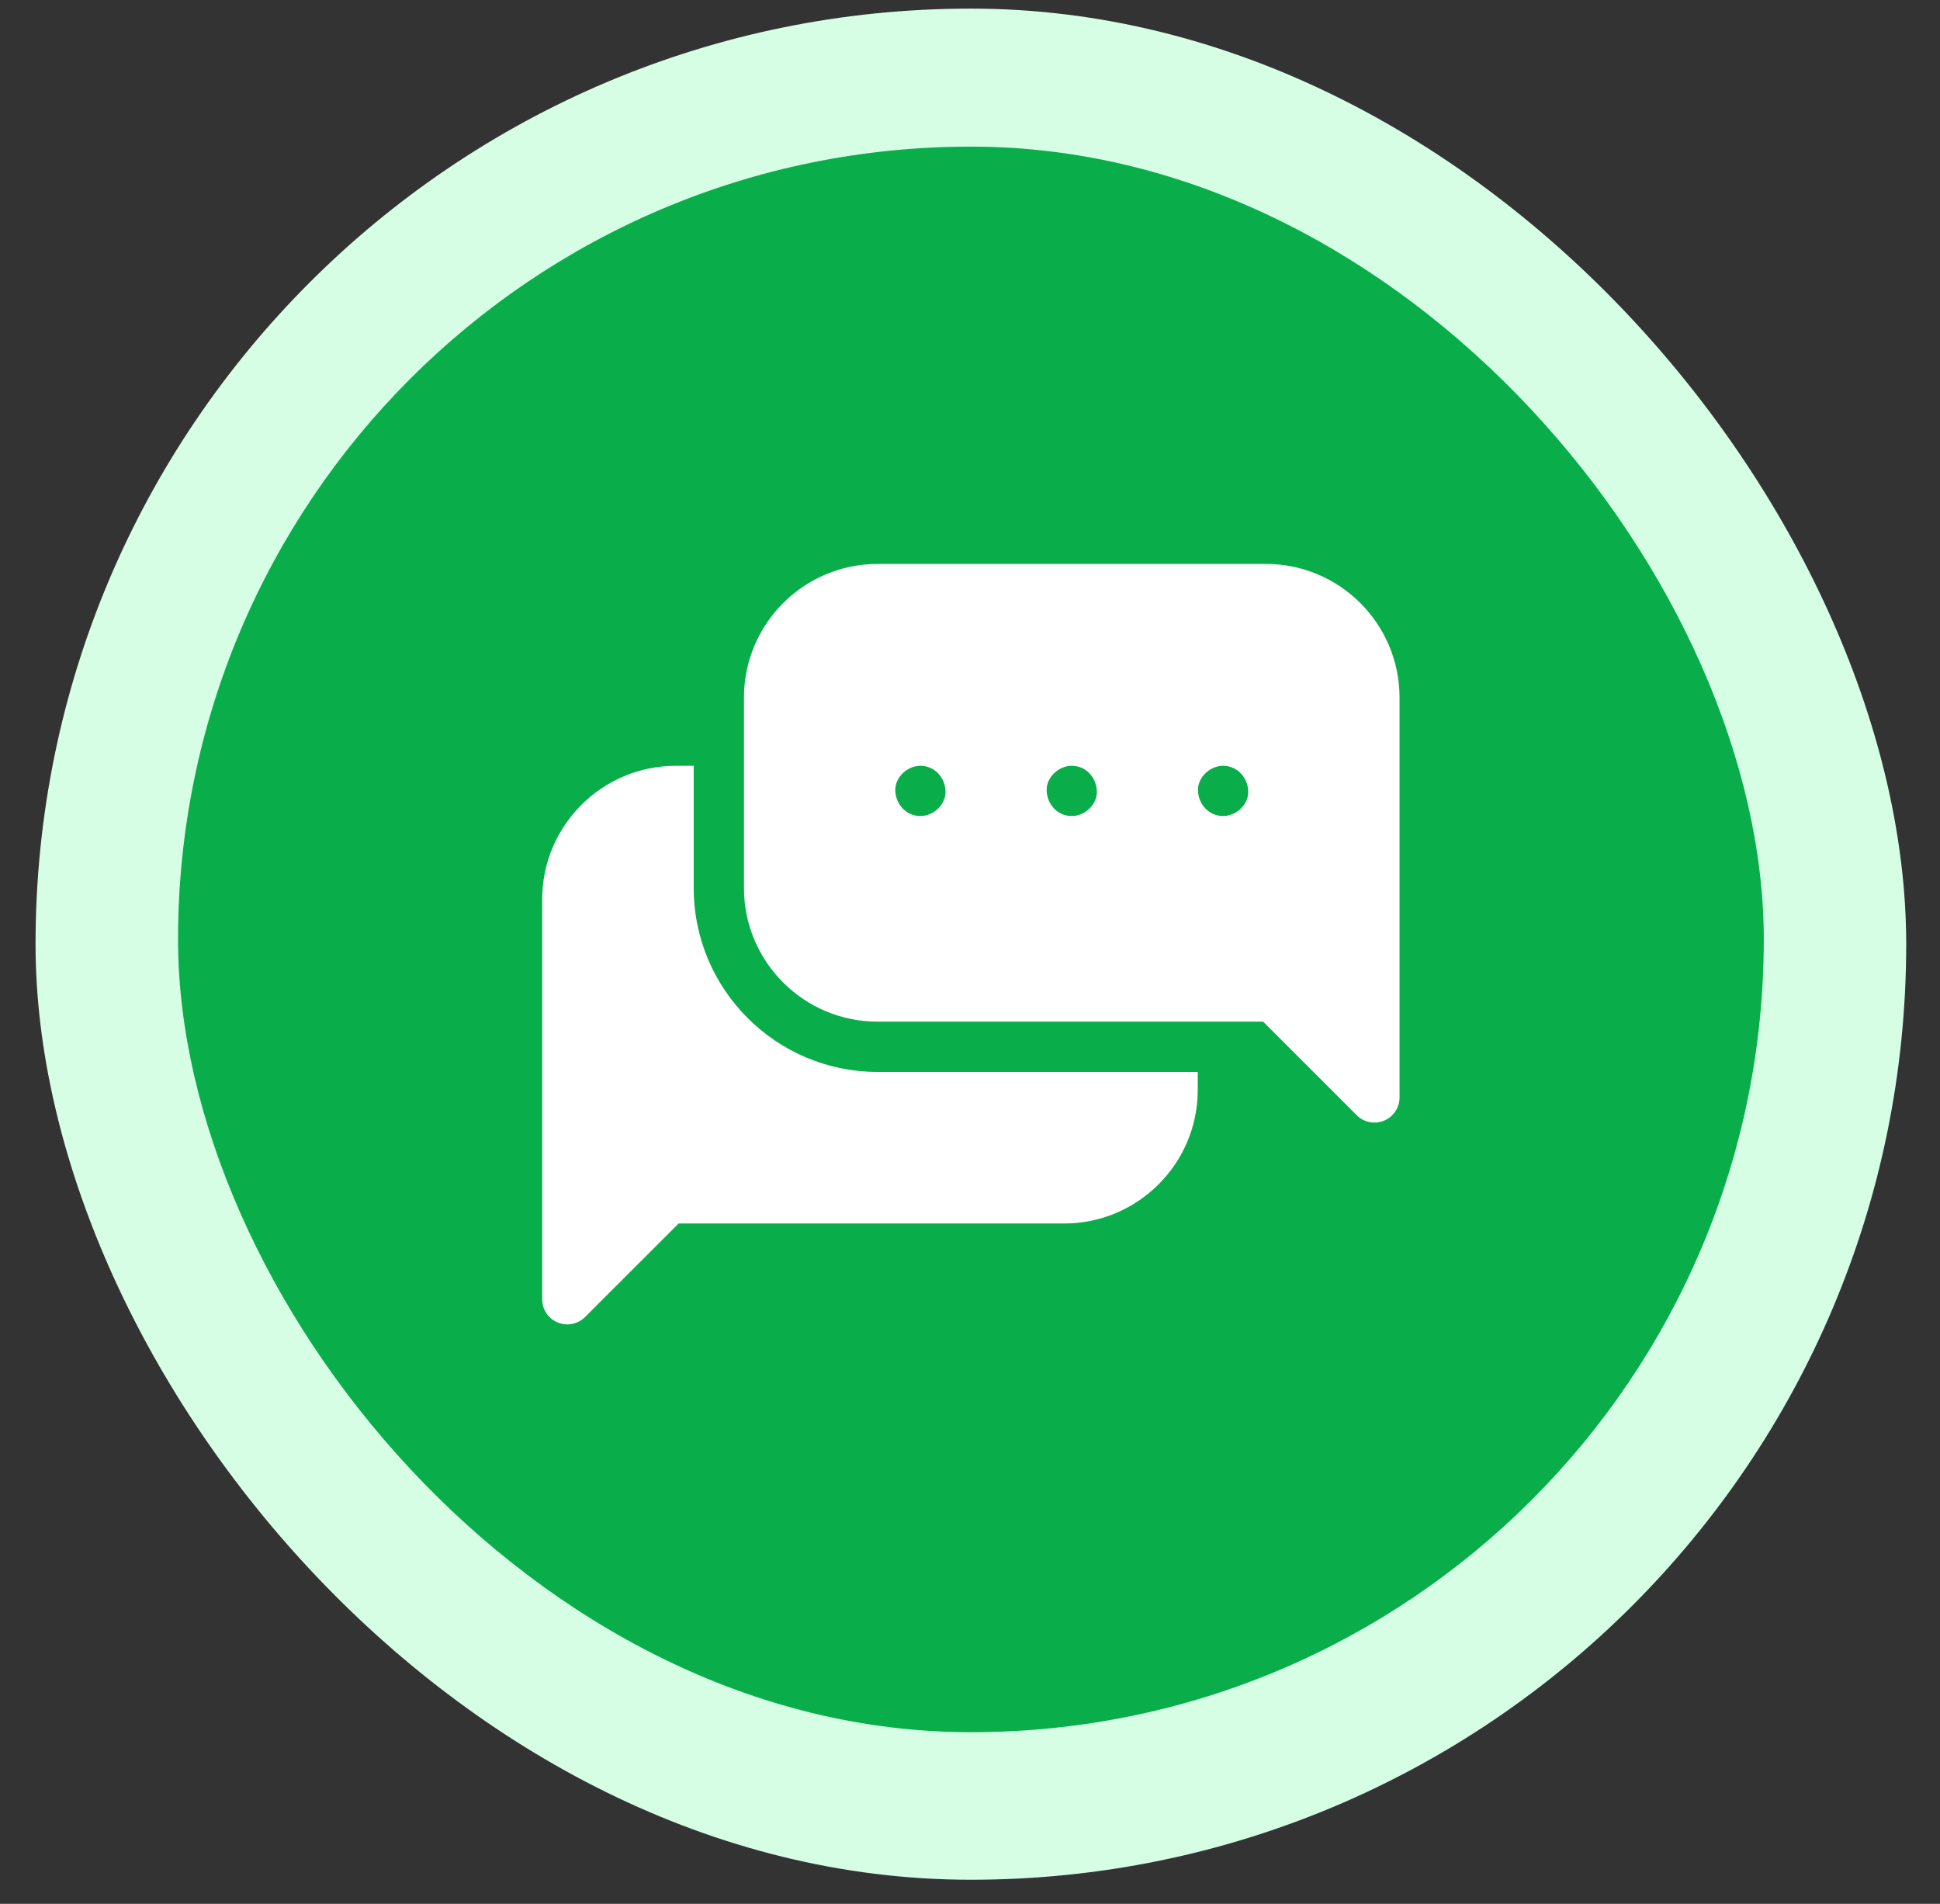
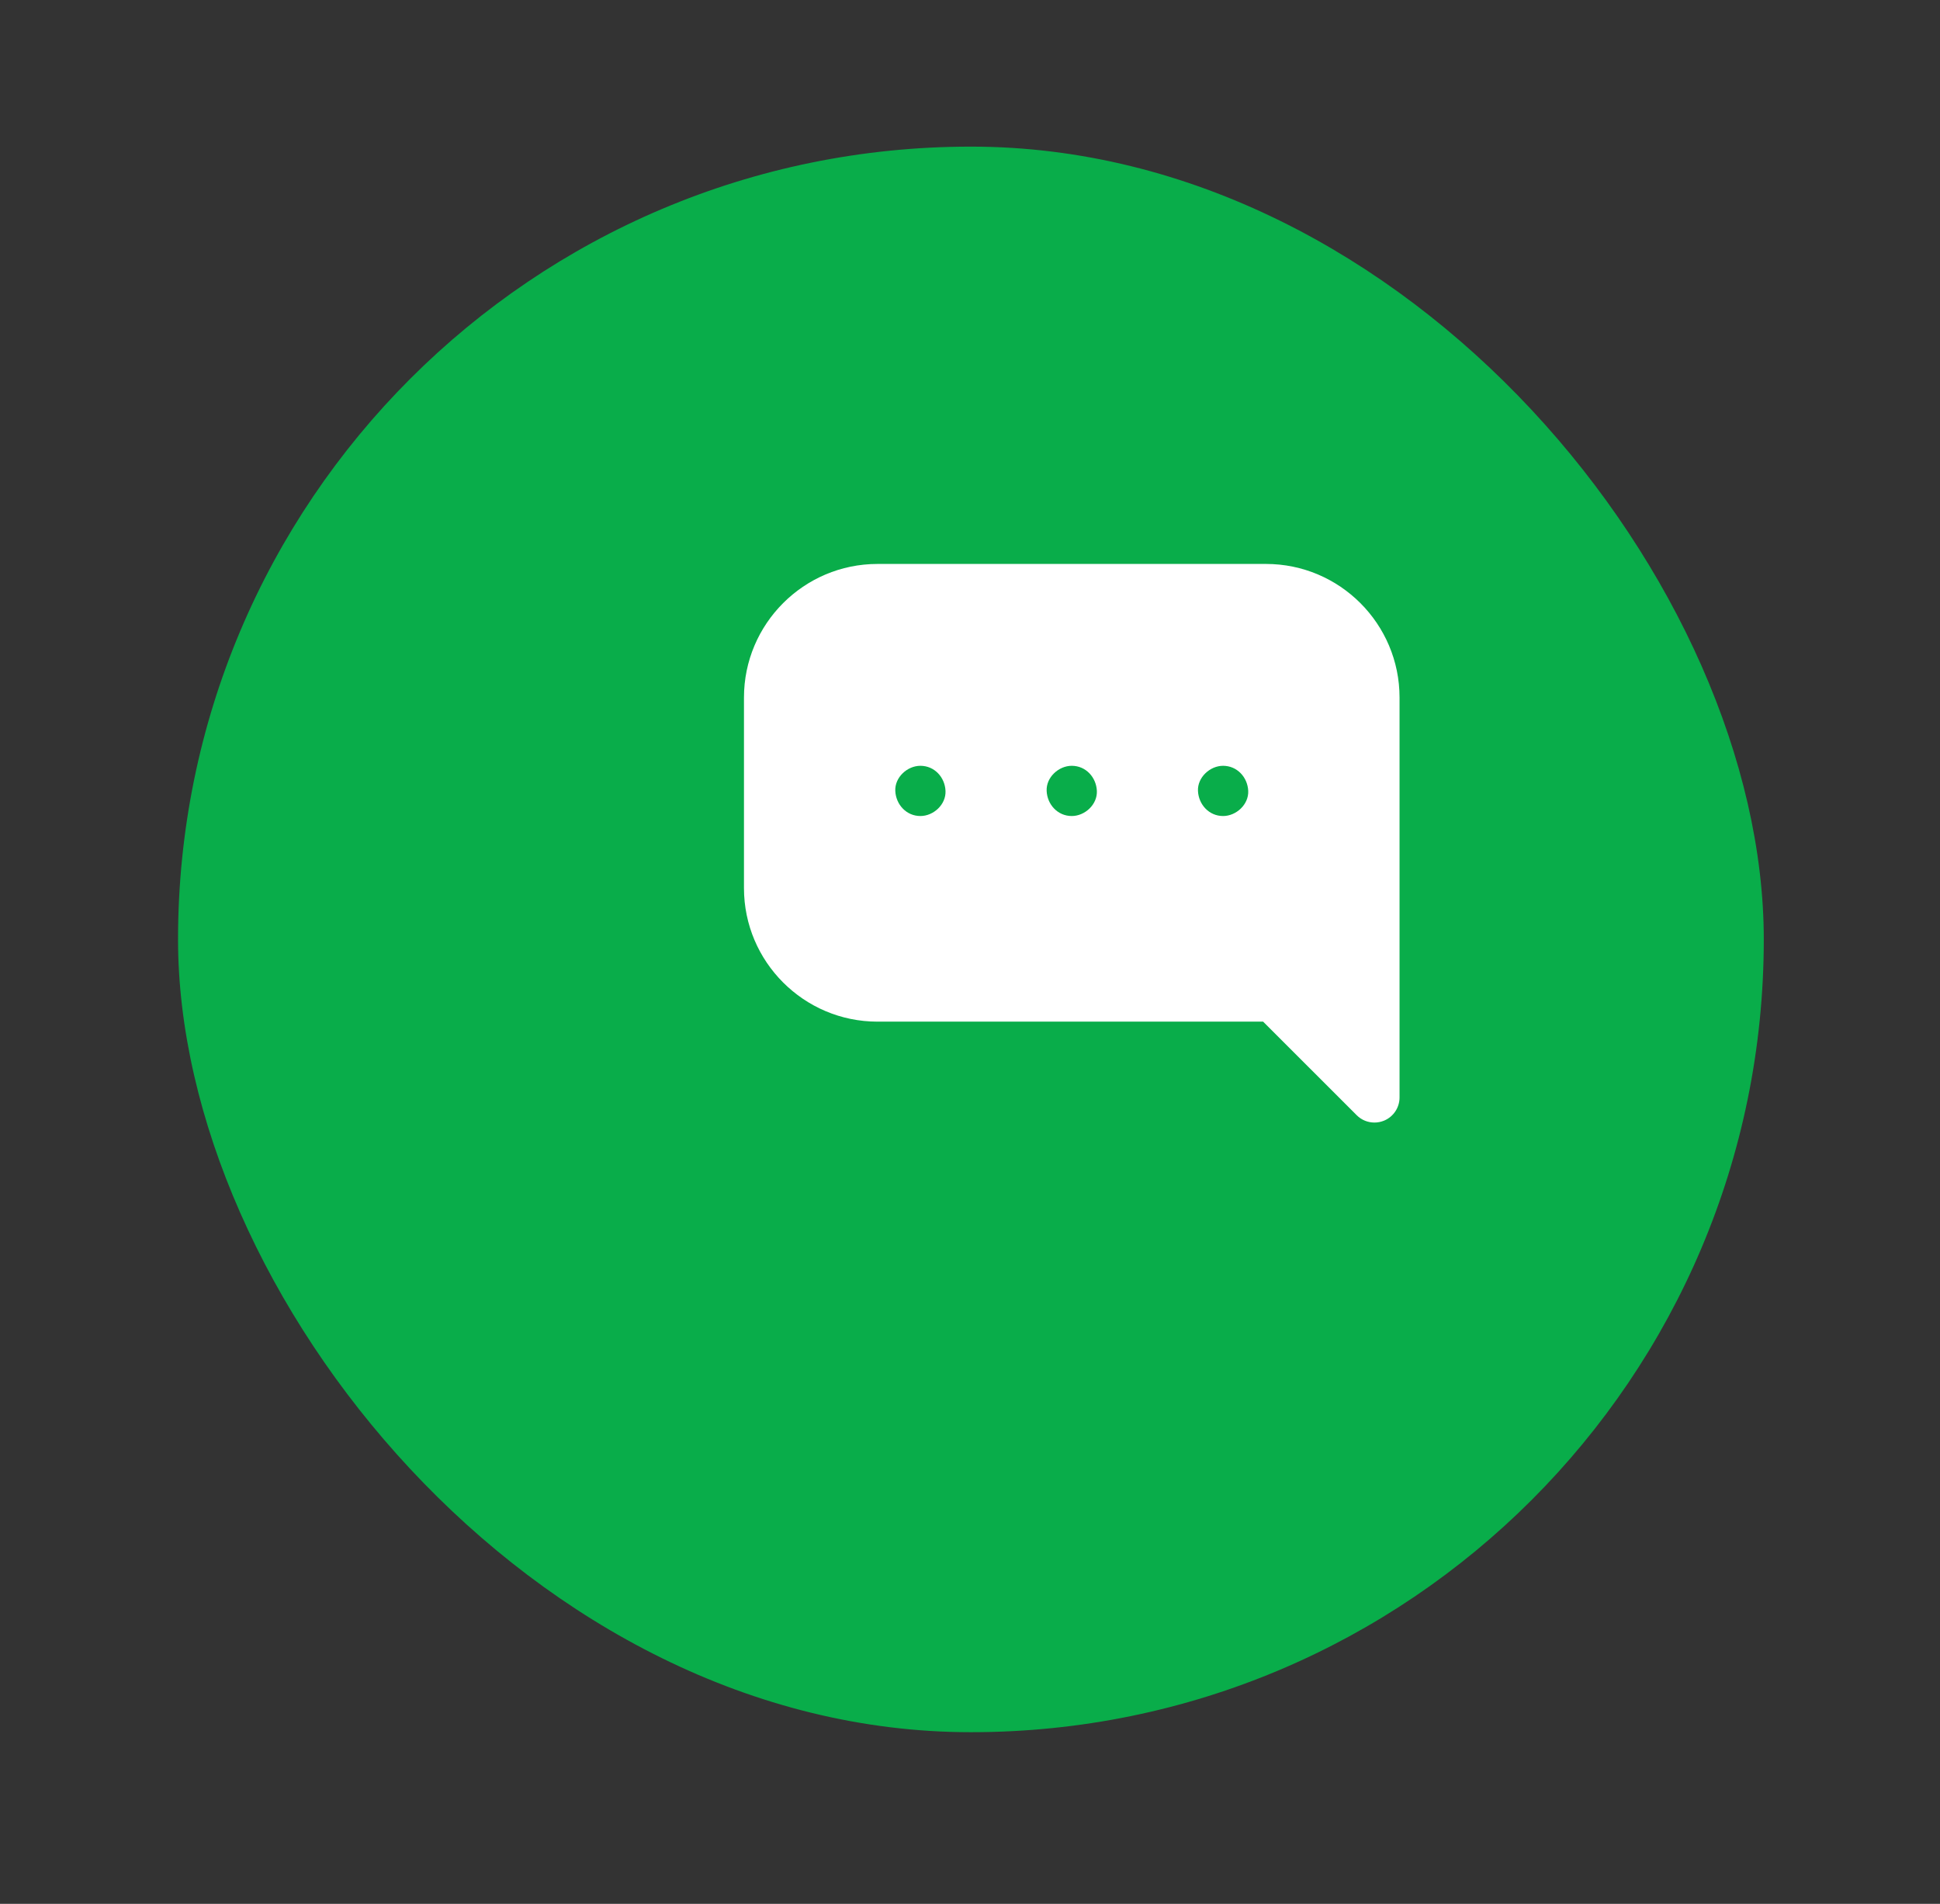
<svg xmlns="http://www.w3.org/2000/svg" width="53" height="52" viewBox="0 0 53 52" fill="none">
  <rect x="0" y="0" width="53" height="52" fill="#333333" stroke="none" />
-   <rect x="0.971" y="0.235" width="51.106" height="51.106" rx="25.553" fill="#D5FEE5" />
  <path d="M33.497 26.951L24.181 21.361C23.882 21.182 23.51 21.182 23.211 21.361L13.792 27.013C13.429 27.23 13.256 27.664 13.369 28.072C13.482 28.48 13.853 28.762 14.277 28.762H33.116C33.122 28.762 33.128 28.762 33.135 28.762C33.655 28.762 34.077 28.341 34.077 27.82C34.077 27.429 33.837 27.093 33.497 26.951Z" fill="white" />
-   <path d="M15.219 29.704H17.102V34.414H15.219V29.704Z" fill="white" />
+   <path d="M15.219 29.704V34.414H15.219V29.704Z" fill="white" />
  <path d="M18.986 29.704H20.87V34.414H18.986V29.704Z" fill="white" />
-   <path d="M22.754 29.704H24.638V34.414H22.754V29.704Z" fill="white" />
  <path d="M26.522 29.704H28.406V34.414H26.522V29.704Z" fill="white" />
  <path d="M30.29 29.704H32.174V34.414H30.29V29.704Z" fill="white" />
  <path d="M33.883 37.61L33.017 35.877C32.857 35.558 32.531 35.356 32.174 35.356H15.219C14.862 35.356 14.536 35.558 14.376 35.877L13.434 37.761C13.288 38.053 13.304 38.4 13.475 38.678C13.647 38.955 13.95 39.124 14.277 39.124H33.116C33.122 39.123 33.128 39.124 33.135 39.124C33.655 39.124 34.077 38.702 34.077 38.182C34.077 37.967 34.005 37.768 33.883 37.61Z" fill="white" />
-   <path d="M36.884 19.374L32.916 21.074C32.681 21.175 32.431 21.227 32.174 21.227C31.917 21.227 31.666 21.175 31.43 21.073L27.464 19.374V21.227C27.464 21.584 27.665 21.91 27.985 22.069L31.752 23.953C31.885 24.019 32.029 24.053 32.174 24.053C32.318 24.053 32.463 24.019 32.595 23.953L36.363 22.069C36.682 21.91 36.884 21.584 36.884 21.227V19.374Z" fill="white" />
  <path d="M39.139 15.651L32.545 12.825C32.308 12.723 32.04 12.723 31.803 12.825L25.209 15.651C24.863 15.799 24.638 16.14 24.638 16.517C24.638 16.893 24.863 17.234 25.209 17.382L31.803 20.208C31.921 20.259 32.047 20.285 32.174 20.285C32.3 20.285 32.426 20.259 32.545 20.208L37.826 17.945V23.11C37.826 23.631 38.248 24.052 38.768 24.052C39.288 24.052 39.71 23.631 39.71 23.11V16.517C39.71 16.14 39.485 15.799 39.139 15.651Z" fill="white" />
  <rect x="4.864" y="4.005" width="43.322" height="43.306" rx="21.653" fill="#09AD4A" />
  <g clip-path="url(#clip0_500_999)">
-     <path d="M18.952 24.256V20.916H18.46C16.448 20.916 14.812 22.553 14.812 24.564V35.487C14.812 35.765 14.979 36.015 15.235 36.121C15.32 36.156 15.409 36.173 15.498 36.173C15.677 36.173 15.852 36.104 15.983 35.972L18.539 33.417H29.074C31.086 33.417 32.722 31.78 32.722 29.768V29.277H23.973C21.204 29.277 18.952 27.024 18.952 24.256Z" fill="white" />
    <path d="M34.587 15.403H23.973C21.961 15.403 20.325 17.04 20.325 19.052V24.256C20.325 26.267 21.961 27.904 23.973 27.904H34.508L37.064 30.459C37.195 30.591 37.37 30.66 37.549 30.66C37.638 30.66 37.727 30.643 37.812 30.608C38.068 30.502 38.235 30.252 38.235 29.974V19.052C38.235 17.04 36.599 15.403 34.587 15.403ZM25.145 22.288C24.761 22.288 24.476 21.974 24.459 21.602C24.442 21.232 24.786 20.916 25.145 20.916C25.53 20.916 25.815 21.23 25.831 21.602C25.848 21.973 25.504 22.288 25.145 22.288ZM29.28 22.288C28.895 22.288 28.61 21.974 28.594 21.602C28.577 21.232 28.921 20.916 29.28 20.916C29.665 20.916 29.949 21.23 29.966 21.602C29.983 21.973 29.639 22.288 29.28 22.288ZM33.414 22.288C33.03 22.288 32.745 21.974 32.728 21.602C32.712 21.232 33.056 20.916 33.414 20.916C33.799 20.916 34.084 21.23 34.101 21.602C34.117 21.973 33.773 22.288 33.414 22.288Z" fill="white" />
  </g>
  <defs>
    <clipPath id="clip0_500_999">
      <rect width="23.424" height="23.424" fill="white" transform="translate(14.812 14.076)" />
    </clipPath>
  </defs>
</svg>